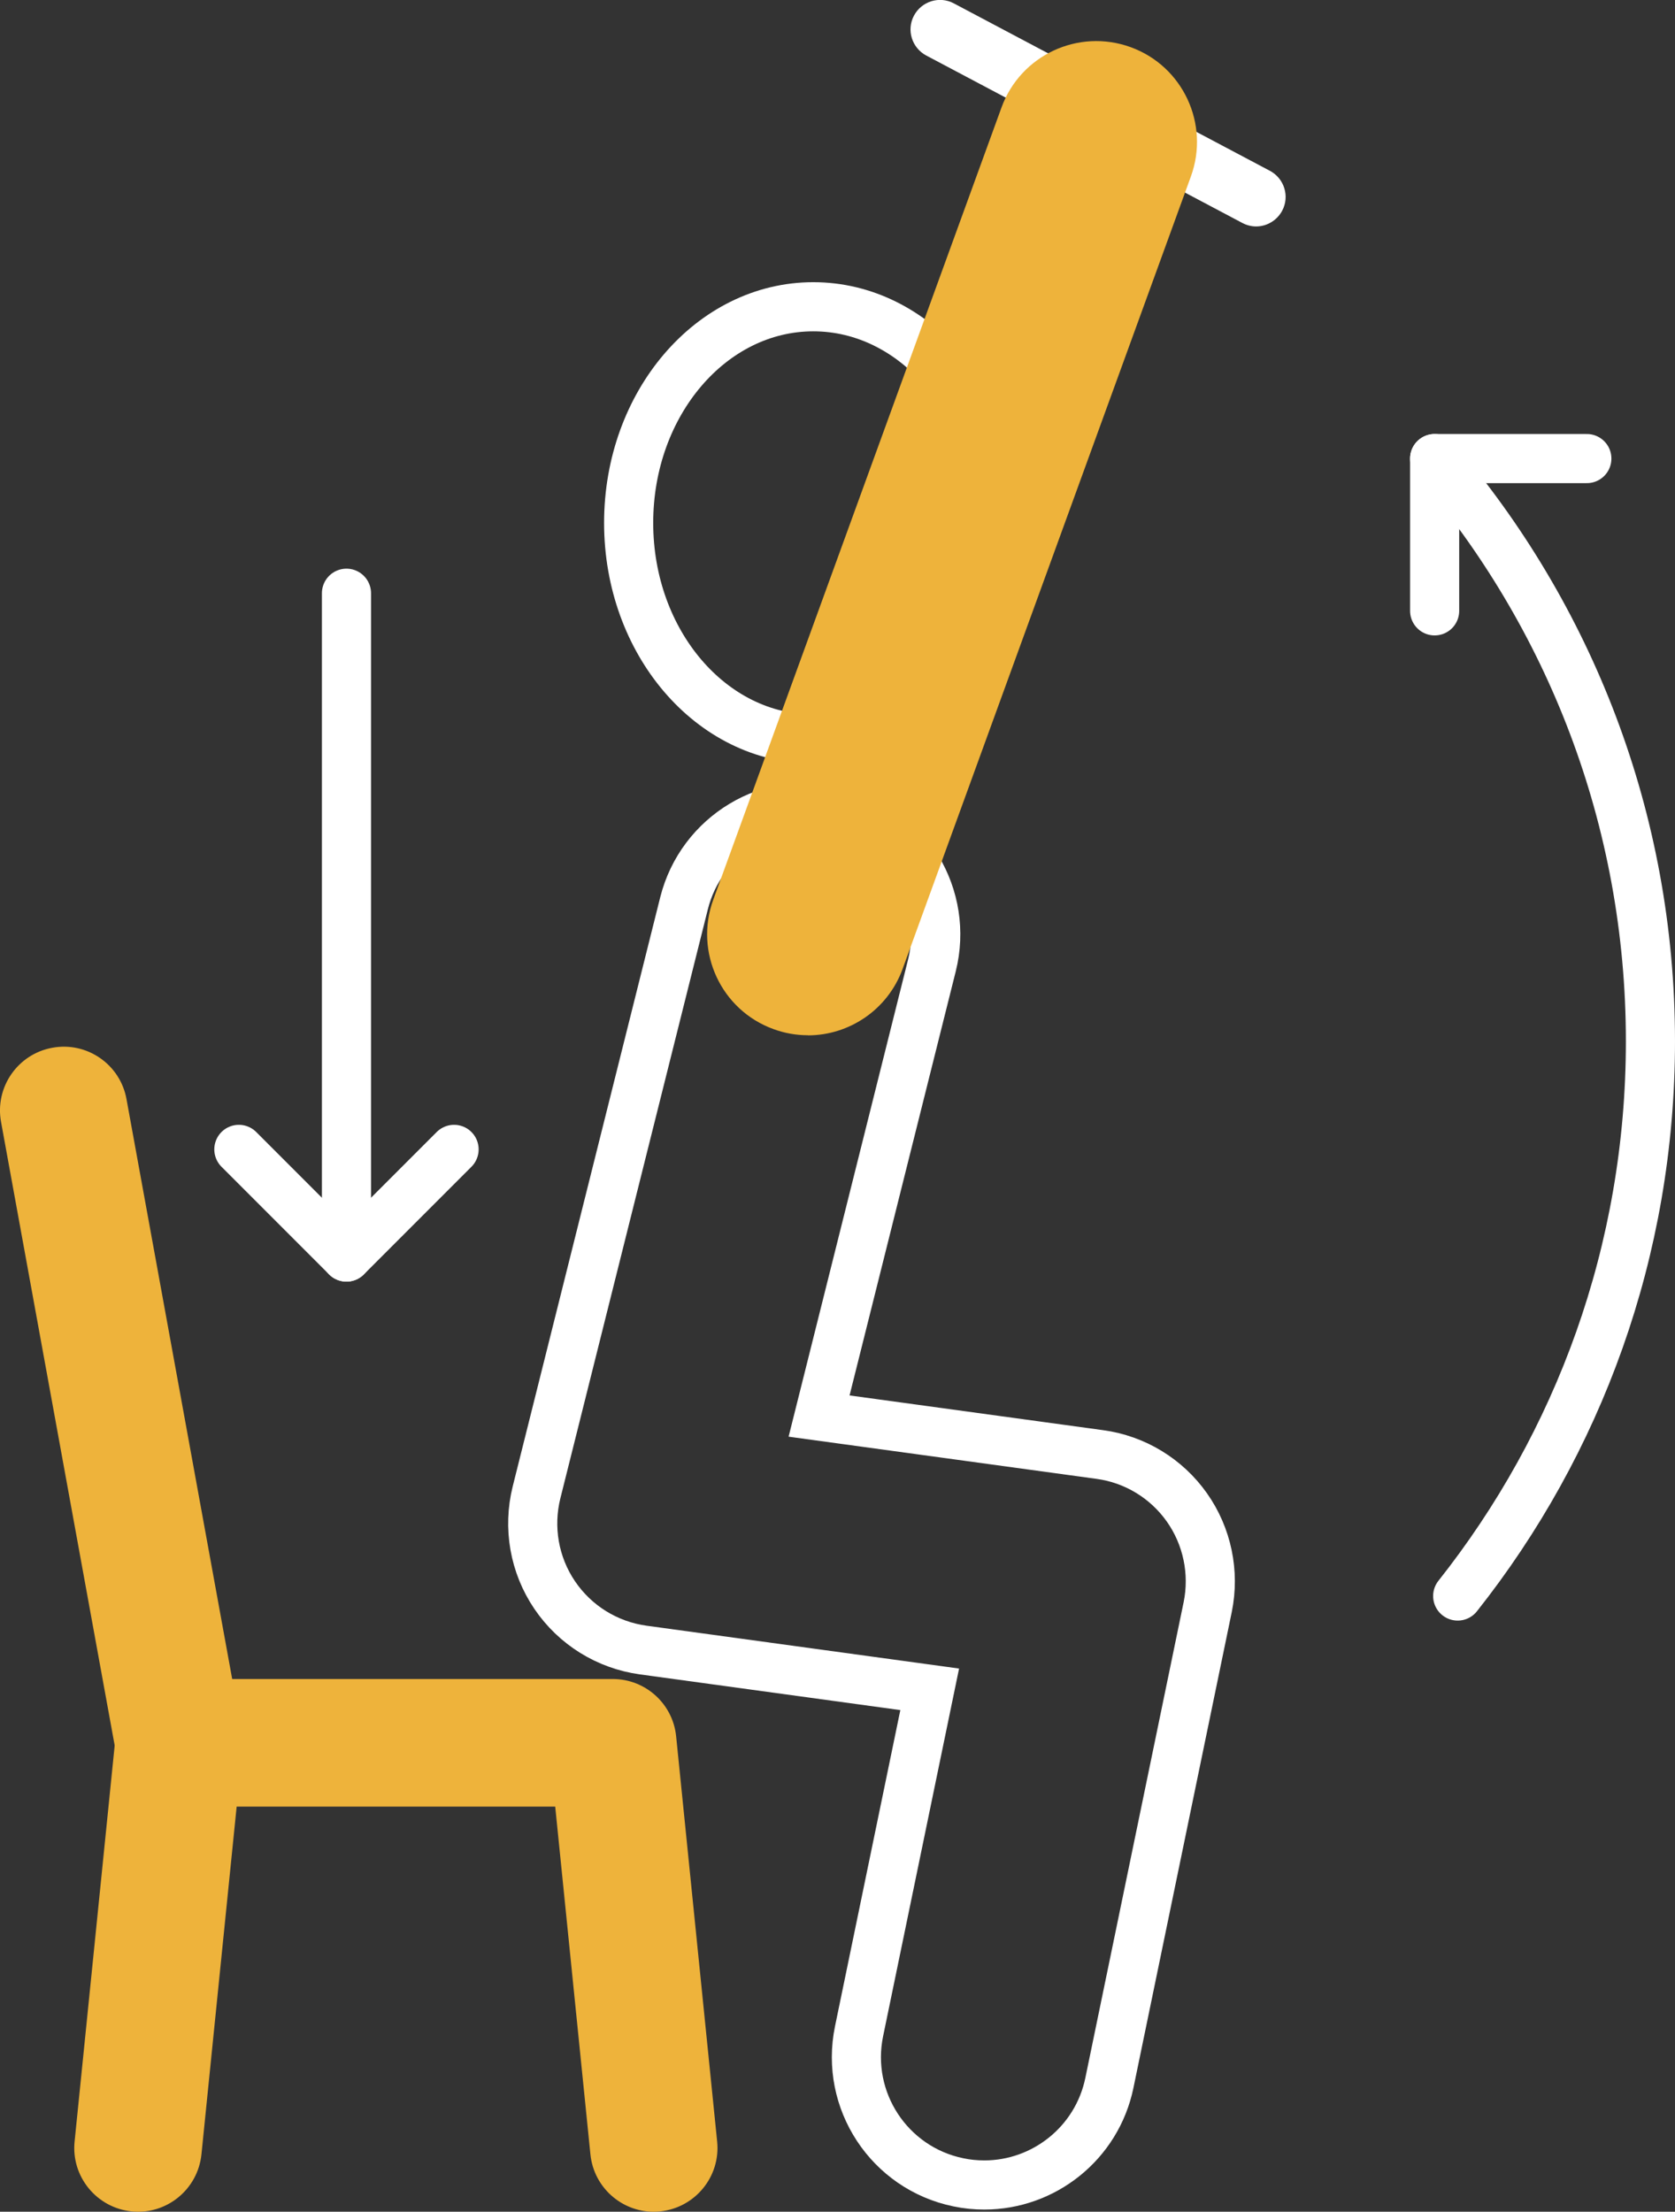
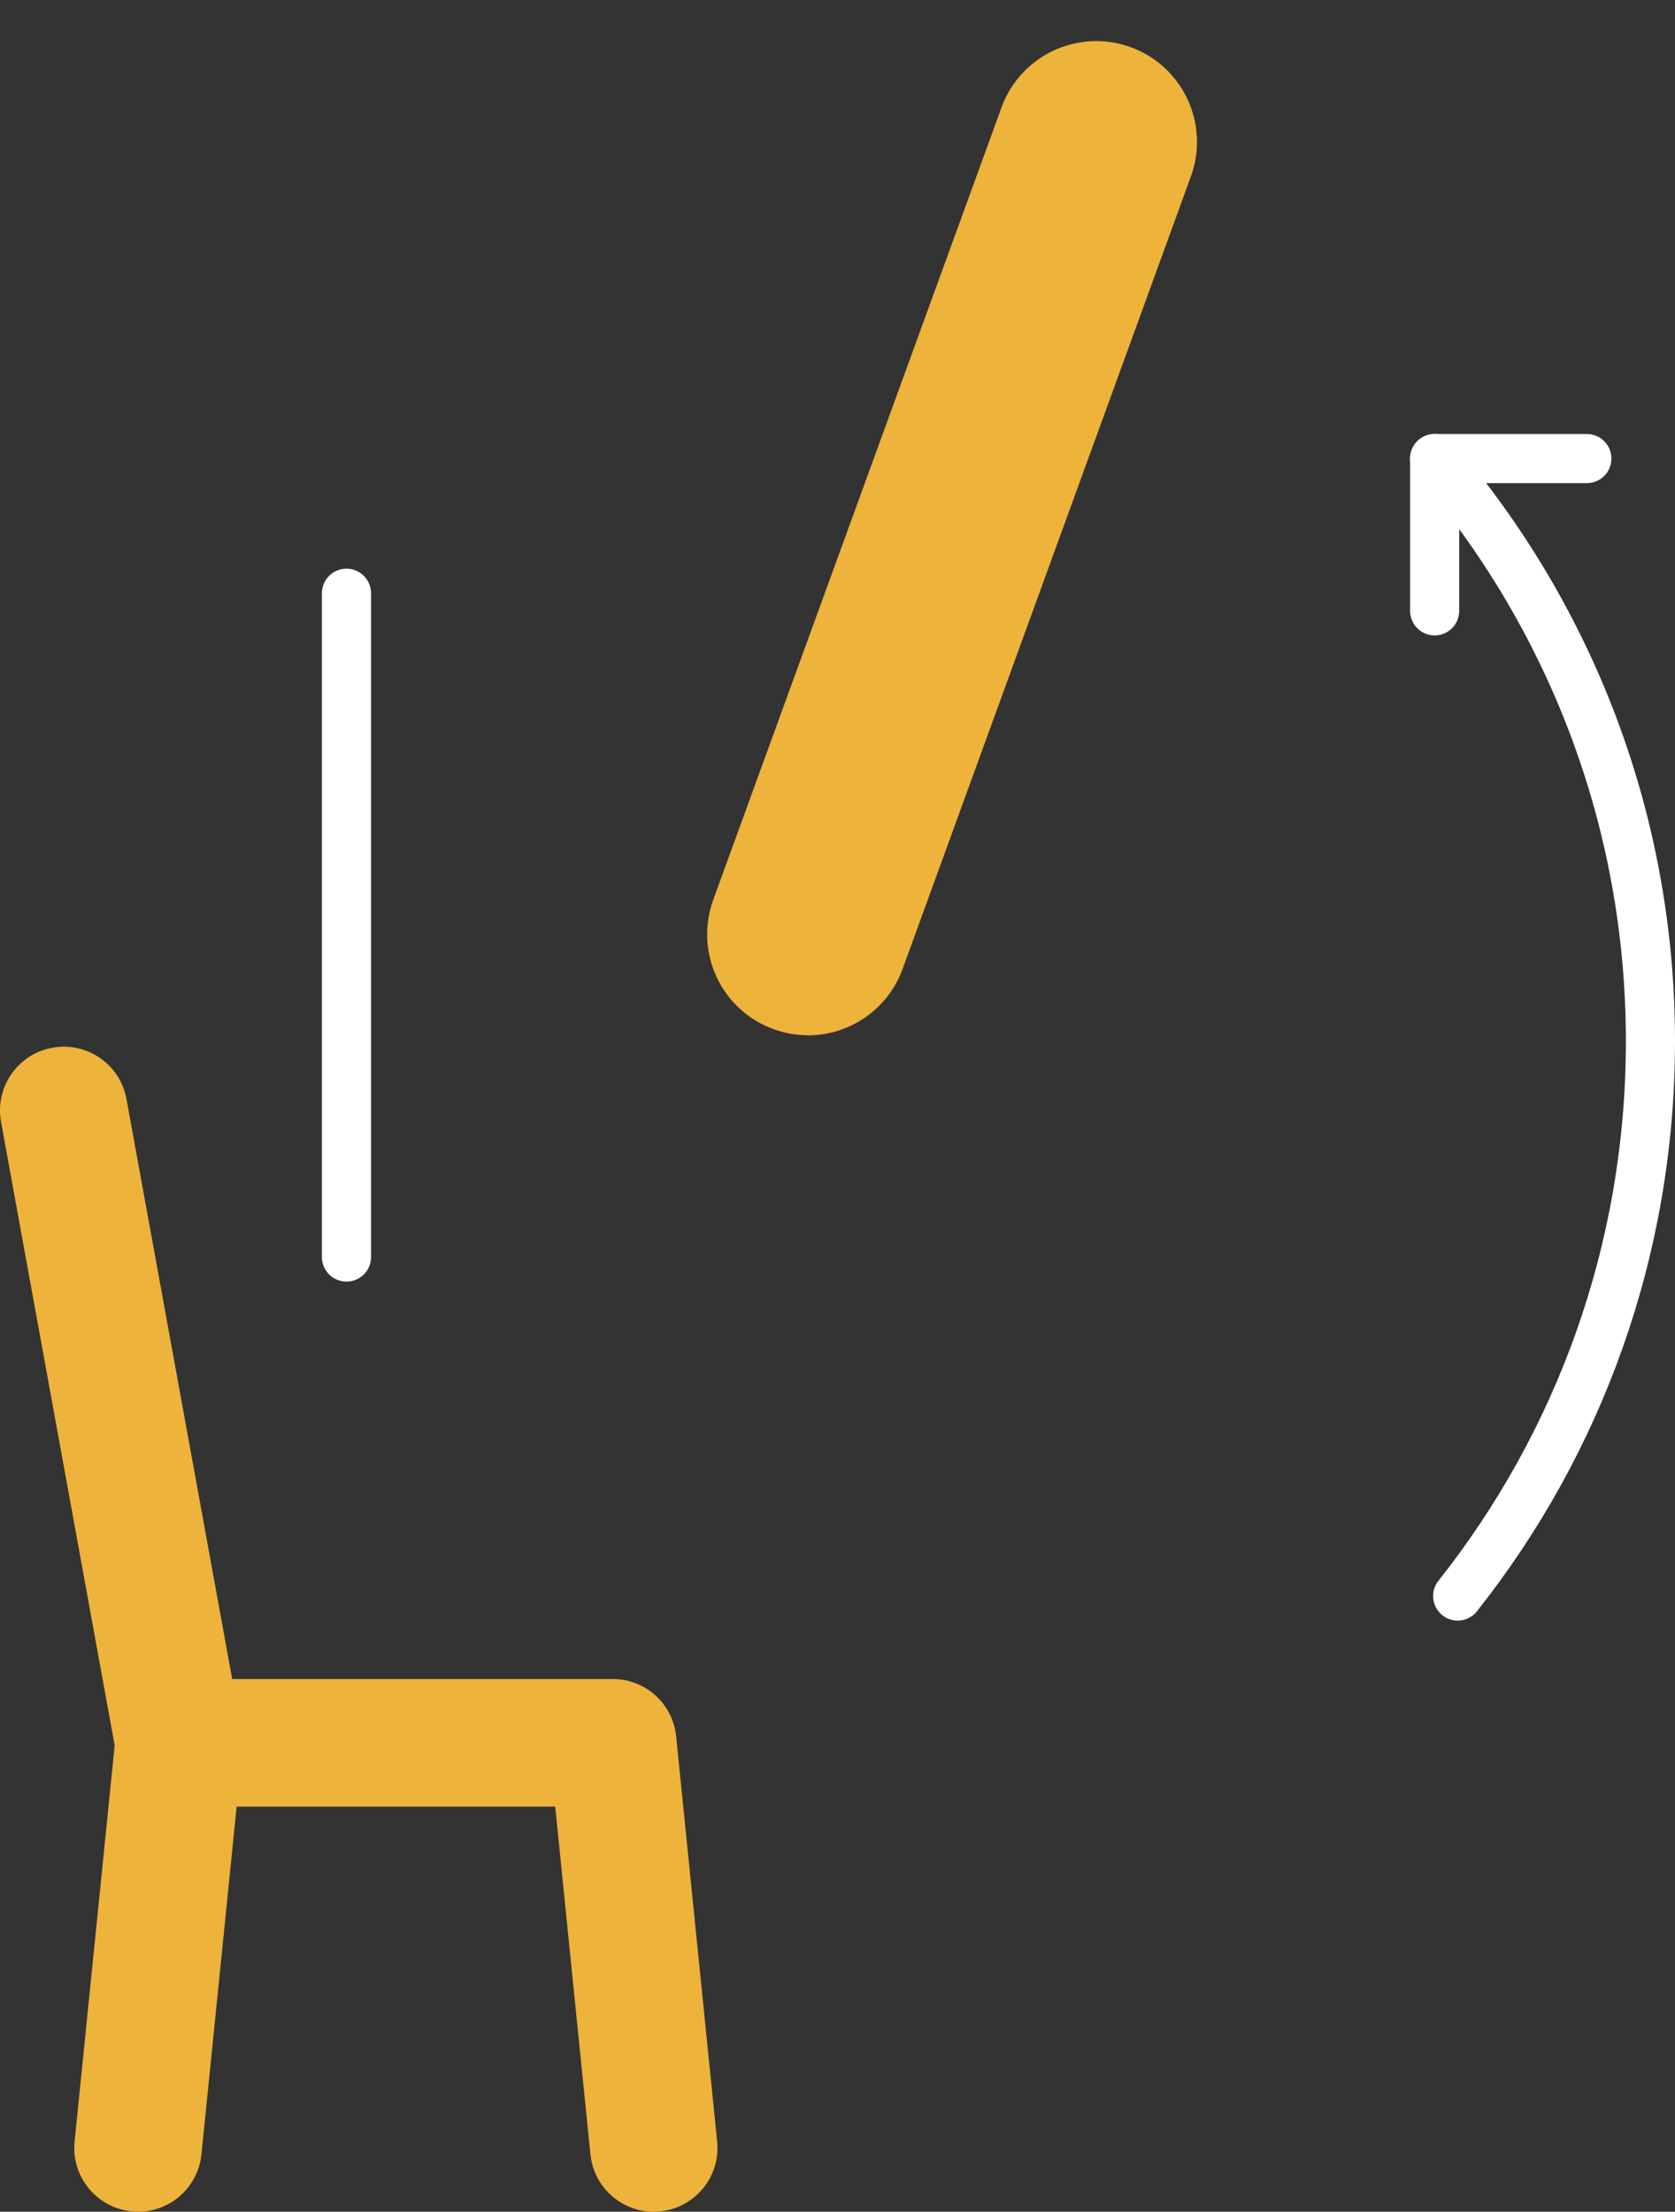
<svg xmlns="http://www.w3.org/2000/svg" id="Layer_2" data-name="Layer 2" viewBox="0 0 144.6 190.85">
  <rect x="0" y="0" width="144.6" height="190.85" fill="#333333" stroke="none" />
  <defs>
    <style>
      .cls-1 {
        fill: #fff;
      }

      .cls-2 {
        fill: #eeb33b;
      }

      .cls-3 {
        stroke-linecap: round;
        stroke-linejoin: round;
      }

      .cls-3, .cls-4 {
        fill: none;
        stroke: #fff;
        stroke-width: 4.24px;
      }

      .cls-4 {
        stroke-miterlimit: 10;
      }
    </style>
  </defs>
  <g id="Capa_3" data-name="Capa 3">
    <g>
-       <path class="cls-1" d="M108.44,19.54c-.4,0-.81-.1-1.19-.3l-27.29-14.45c-1.24-.66-1.72-2.2-1.06-3.44.66-1.24,2.2-1.72,3.44-1.06l27.29,14.45c1.24.66,1.72,2.2,1.06,3.44-.46.86-1.34,1.36-2.25,1.36Z" />
      <path class="cls-3" d="M123.85,39.57c11.61,13.51,18.63,31.07,18.63,50.28,0,18.09-6.22,34.72-16.64,47.87" />
      <g>
-         <polyline class="cls-3" points="39.2 99.18 29.91 108.47 20.62 99.18" />
        <line class="cls-3" x1="29.91" y1="108.47" x2="29.91" y2="51.19" />
      </g>
      <polyline class="cls-3" points="123.85 52.71 123.85 39.57 136.99 39.57" />
-       <ellipse class="cls-4" cx="70.21" cy="45.12" rx="15.94" ry="18.65" />
-       <path class="cls-4" d="M84.97,188.54c-.74,0-1.49-.07-2.24-.23-5.97-1.23-9.8-7.07-8.57-13.03l6.1-29.51-24.74-3.39c-3.11-.43-5.88-2.15-7.64-4.75-1.76-2.6-2.32-5.82-1.56-8.86l12.73-50.82c1.48-5.91,7.47-9.5,13.38-8.02,5.91,1.48,9.5,7.47,8.02,13.38l-9.74,38.88,24.24,3.32c3.03.41,5.75,2.07,7.51,4.56,1.76,2.49,2.41,5.61,1.8,8.6l-8.49,41.07c-1.08,5.21-5.67,8.8-10.79,8.8Z" />
      <path class="cls-2" d="M69.74,89.33c-.99,0-1.99-.17-2.97-.53-4.51-1.64-6.84-6.63-5.2-11.15L86.46,9.27c1.64-4.51,6.63-6.84,11.15-5.2,4.51,1.64,6.84,6.63,5.2,11.15l-24.89,68.39c-1.29,3.53-4.62,5.73-8.17,5.73Z" />
      <g>
        <path class="cls-2" d="M56.44,190.85c-2.79,0-5.18-2.11-5.47-4.95l-3.04-30.01h-27.5l-3.04,30.01c-.31,3.02-3.01,5.23-6.03,4.92-3.02-.31-5.23-3.01-4.92-6.03l3.54-34.96c.28-2.81,2.65-4.95,5.47-4.95h37.45c2.82,0,5.19,2.14,5.47,4.95l3.54,34.96c.31,3.02-1.9,5.72-4.92,6.03-.19.02-.38.03-.56.03Z" />
        <path class="cls-2" d="M15.45,155.9c-2.61,0-4.92-1.86-5.41-4.52L.09,96.81c-.55-2.99,1.44-5.86,4.43-6.4,2.99-.55,5.86,1.44,6.4,4.43l9.95,54.57c.55,2.99-1.44,5.86-4.43,6.4-.33.06-.67.09-.99.09Z" />
      </g>
    </g>
  </g>
</svg>